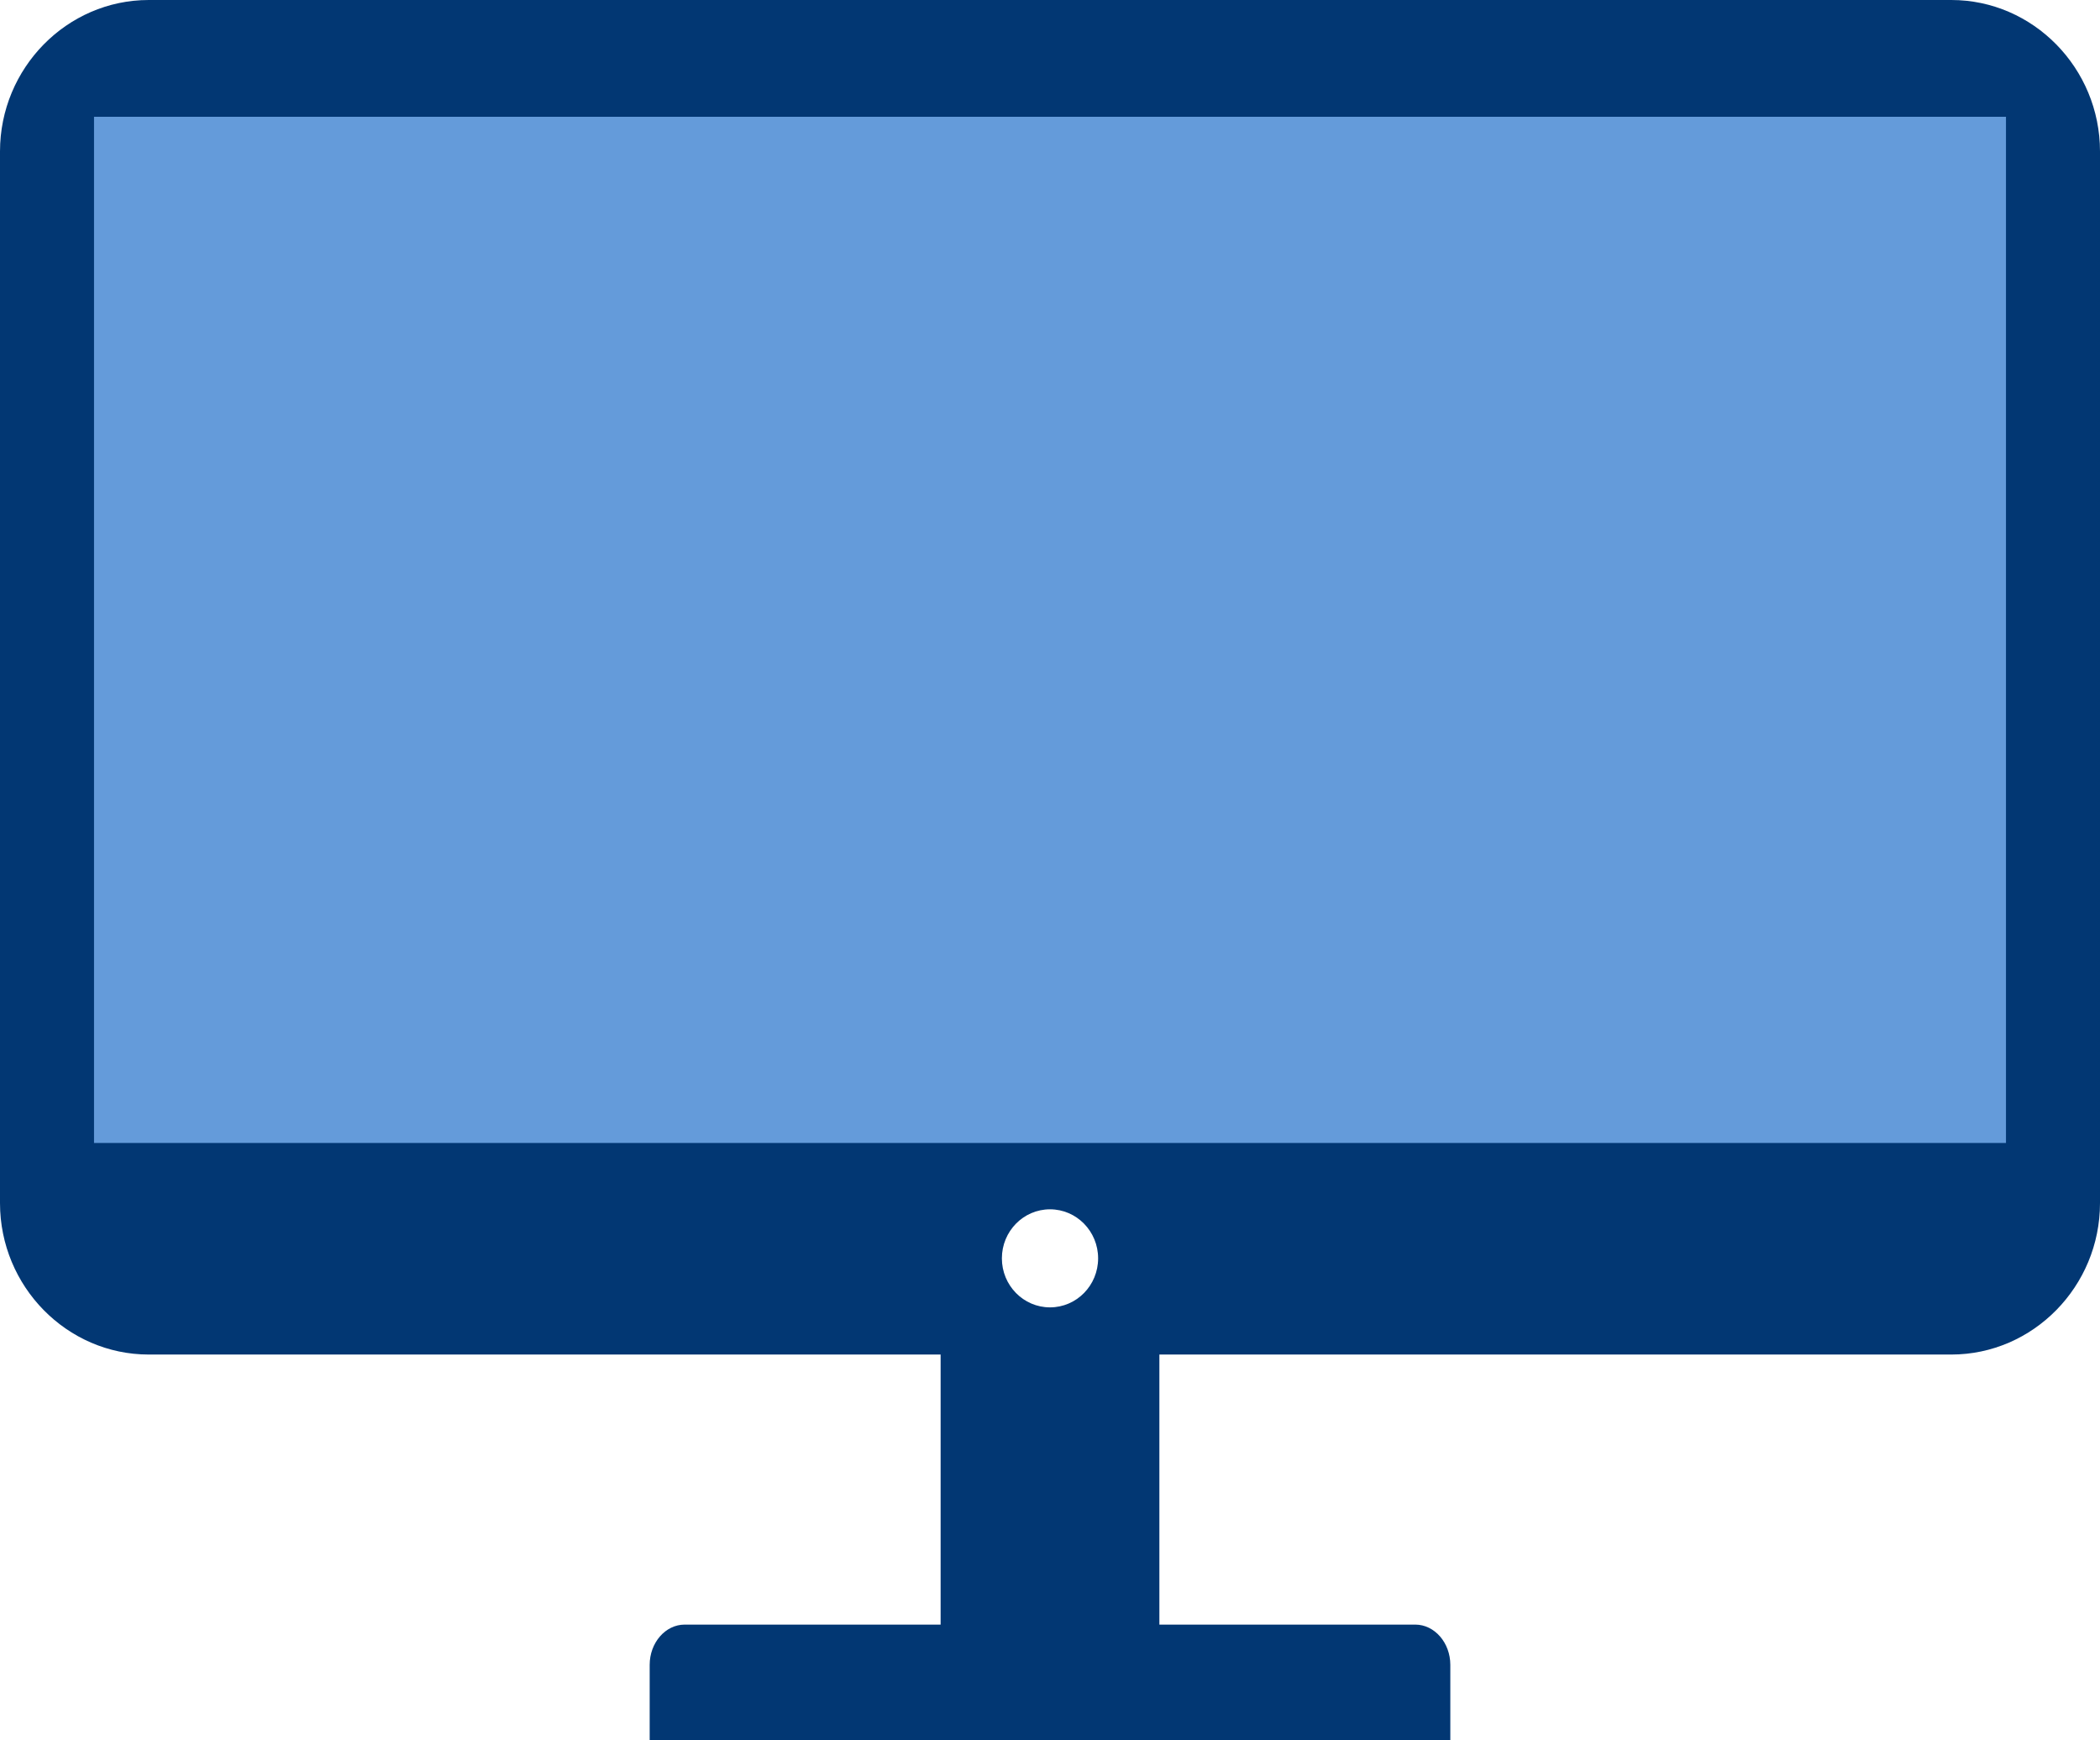
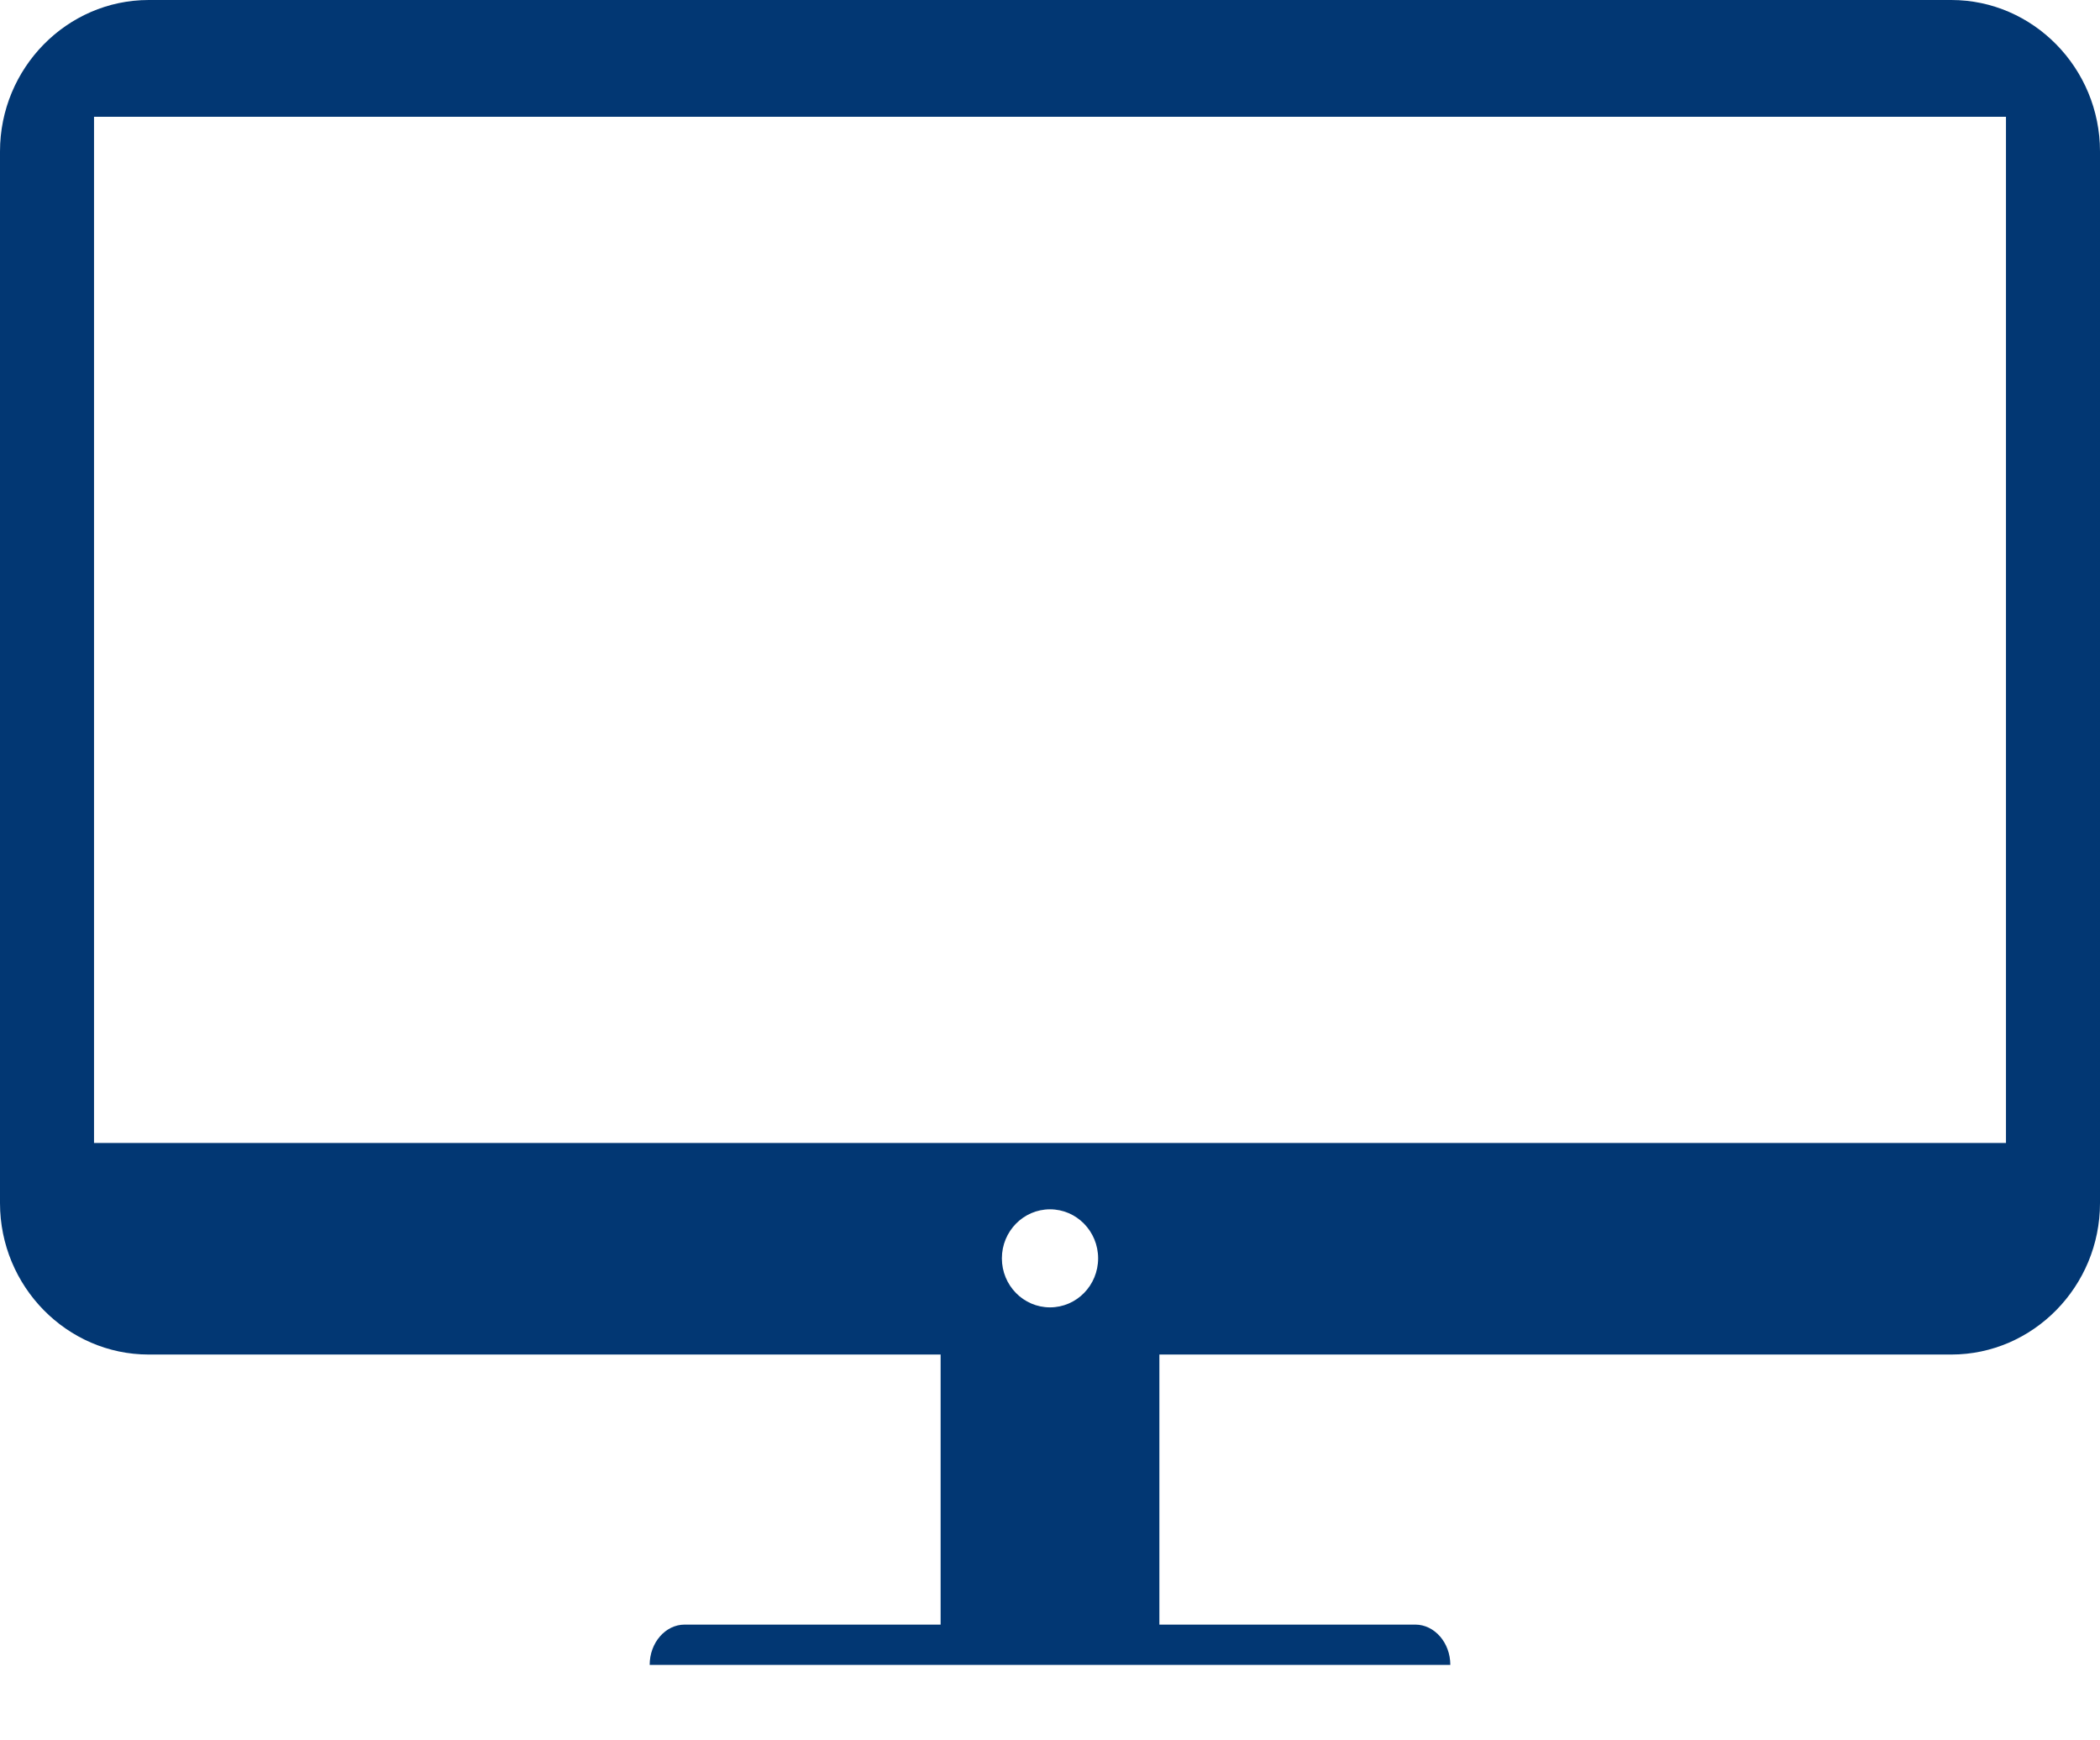
<svg xmlns="http://www.w3.org/2000/svg" width="35" height="29" viewBox="0 0 35 29" fill="none">
-   <rect x="1" y="1" width="33" height="19" fill="#649BDA" />
-   <path fill-rule="evenodd" clip-rule="evenodd" d="M2.478 0H32.522C33.885 0 35 1.135 35 2.524V20.047C35 21.436 33.885 22.571 32.522 22.571H19.323V27.071H23.588C23.909 27.071 24.172 27.373 24.172 27.742V29H10.828V27.742C10.828 27.373 11.09 27.071 11.411 27.071H15.677V22.571H2.479C1.115 22.571 0 21.436 0 20.047V2.524C0 1.135 1.115 0 2.479 0L2.478 0ZM17.5 20.151C17.943 20.151 18.302 20.517 18.302 20.968C18.302 21.419 17.943 21.785 17.5 21.785C17.057 21.785 16.698 21.419 16.698 20.968C16.698 20.517 17.057 20.151 17.5 20.151ZM1.567 1.946H33.433V19.046H1.567V1.946Z" fill="#023773" />
+   <path fill-rule="evenodd" clip-rule="evenodd" d="M2.478 0H32.522C33.885 0 35 1.135 35 2.524V20.047C35 21.436 33.885 22.571 32.522 22.571H19.323V27.071H23.588C23.909 27.071 24.172 27.373 24.172 27.742H10.828V27.742C10.828 27.373 11.09 27.071 11.411 27.071H15.677V22.571H2.479C1.115 22.571 0 21.436 0 20.047V2.524C0 1.135 1.115 0 2.479 0L2.478 0ZM17.5 20.151C17.943 20.151 18.302 20.517 18.302 20.968C18.302 21.419 17.943 21.785 17.5 21.785C17.057 21.785 16.698 21.419 16.698 20.968C16.698 20.517 17.057 20.151 17.5 20.151ZM1.567 1.946H33.433V19.046H1.567V1.946Z" fill="#023773" />
</svg>